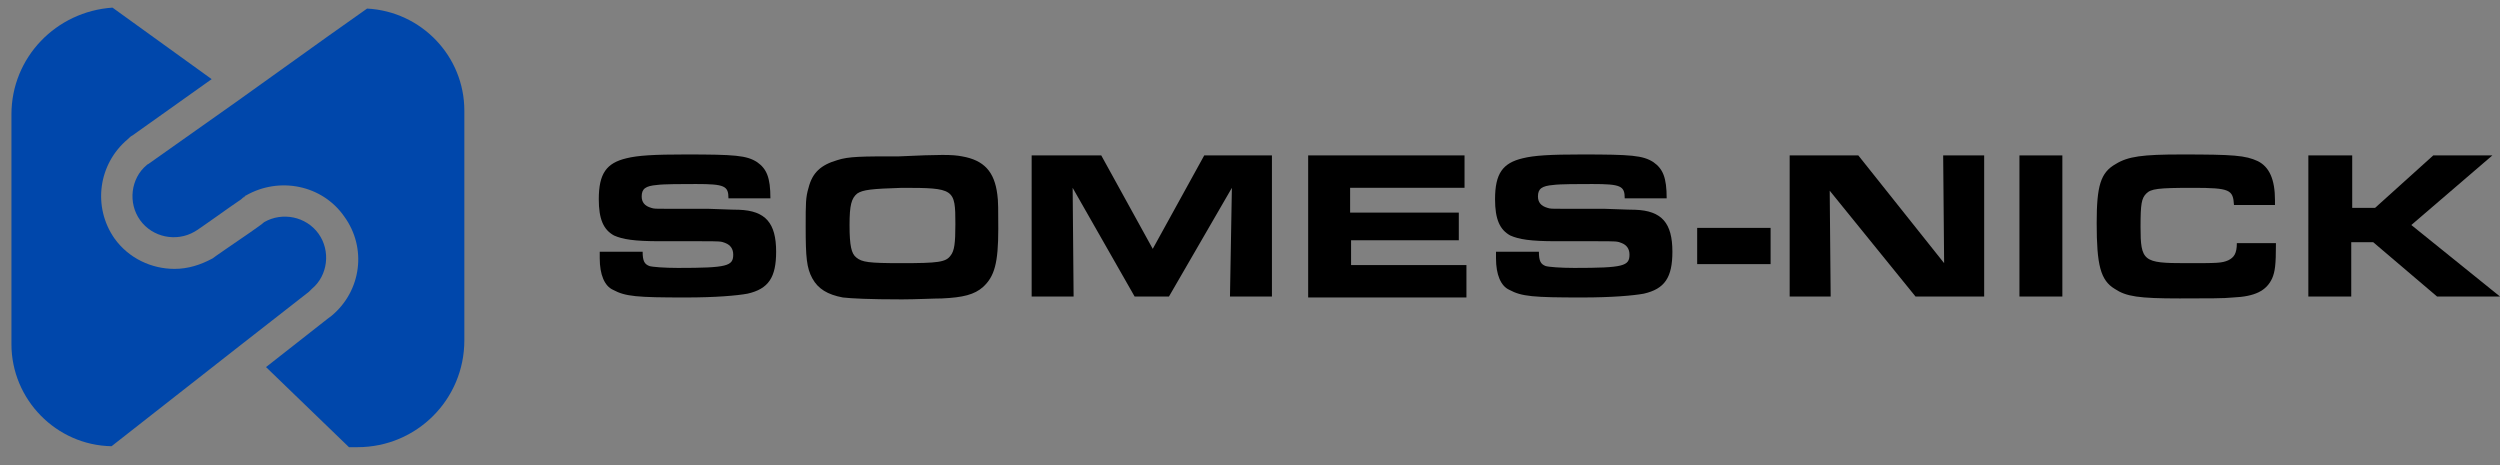
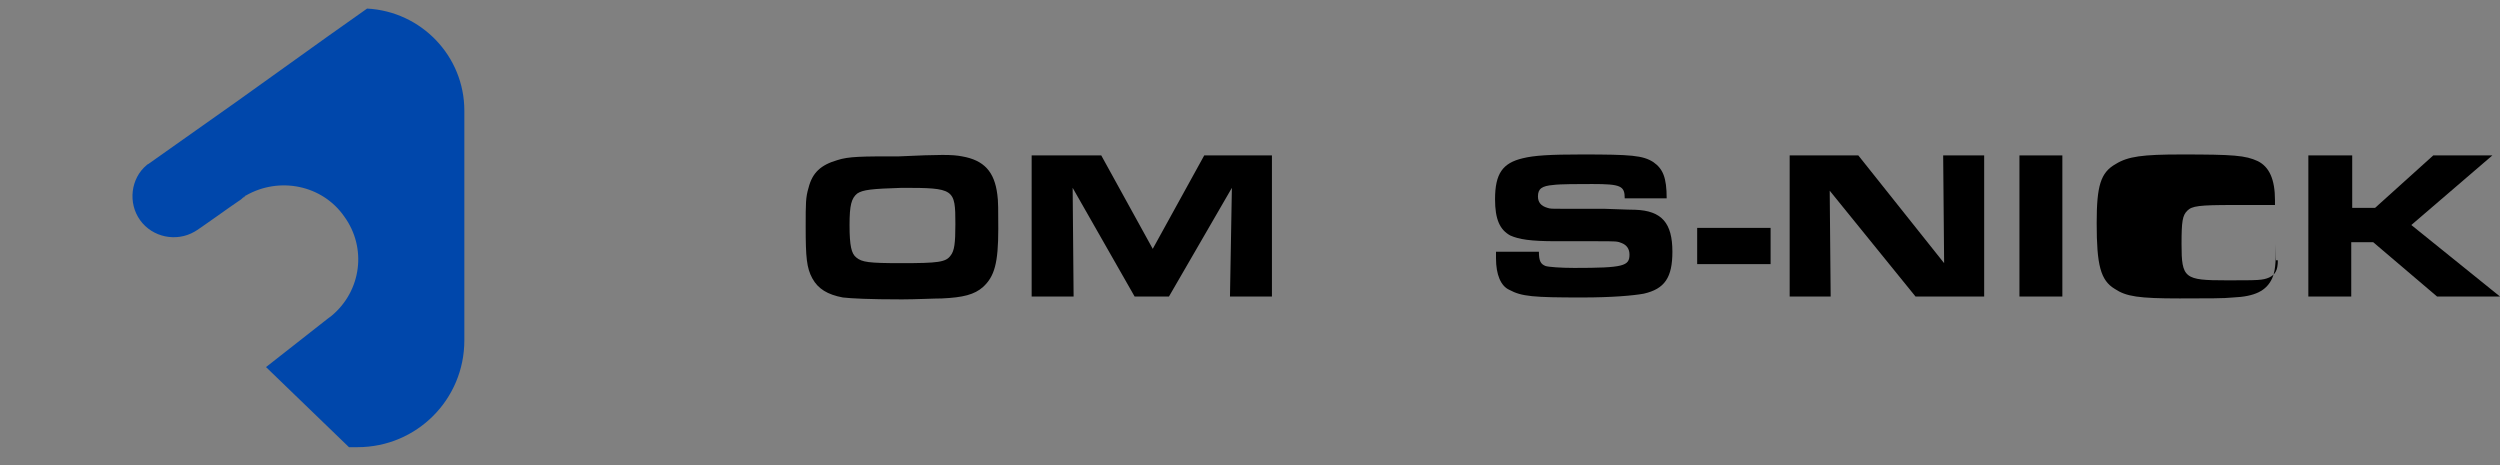
<svg xmlns="http://www.w3.org/2000/svg" version="1.1" id="Layer_1" x="0px" y="0px" viewBox="0 0 262.2 48.8" style="enable-background:new 0 0 262.2 48.8;" xml:space="preserve">
  <rect x="0" y="0" width="262.2" height="48.8" fill="#808080" stroke="none" />
  <style type="text/css"> .st0{fill:#0047AB;} .st1{stroke:#FFFFFF;stroke-width:3.417;stroke-miterlimit:10;} </style>
  <g>
    <g>
      <g>
-         <path class="st0" d="M32.4,30.6l-7.3,5.7L11.7,46.8C5.9,46.7,1.2,41.9,1.2,36.1V12c0-6,4.7-10.8,10.6-11.2l10.4,7.5l-8.3,5.9 c-0.2,0.1-0.3,0.2-0.5,0.4c-3.1,2.6-3.7,7.1-1.4,10.4c1.5,2.1,3.9,3.2,6.3,3.2c1.4,0,2.7-0.4,4-1.1c0.1-0.1,2.3-1.6,3.9-2.7 c0.7-0.5,1.3-0.9,1.5-1.1c0,0,0,0,0,0c1.9-1.1,4.4-0.6,5.7,1.2c1.3,1.8,1,4.4-0.7,5.8C32.5,30.5,32.5,30.5,32.4,30.6z" />
        <path class="st0" d="M48.7,11.6v24.1c0,6.2-5,11.2-11.2,11.2h-0.9l-8.7-8.4l6.5-5.1c0.1-0.1,0.3-0.2,0.4-0.3 c3.1-2.6,3.7-7.1,1.3-10.4c-2.3-3.3-6.8-4.2-10.3-2.2c0,0-0.1,0-0.1,0.1c0,0,0,0,0,0c-0.1,0-0.2,0.1-0.4,0.3 c-1.2,0.8-4.5,3.2-4.9,3.4c-1.9,1.1-4.4,0.6-5.7-1.2c-1.3-1.8-1-4.4,0.7-5.8c0.1-0.1,0.2-0.1,0.3-0.2l9.2-6.5l9.5-6.8v0l4.1-2.9 C44.2,1.2,48.7,5.9,48.7,11.6z" />
        <path class="st0" d="M25.4,20.8L25.4,20.8c0.2-0.1,0.3-0.2,0.4-0.2C25.7,20.6,25.5,20.7,25.4,20.8z" />
      </g>
      <g>
        <path class="st1" d="M12.1,47" />
      </g>
    </g>
    <g>
-       <path d="M67.4,26.4c0,1,0.2,1.3,0.7,1.5c0.3,0.1,1.6,0.2,3,0.2c5.2,0,5.8-0.2,5.8-1.4c0-0.6-0.3-1-0.8-1.2 c-0.5-0.2-0.5-0.2-2.8-0.2h-4.1c-2.7,0-3.9-0.2-4.8-0.6c-1.1-0.6-1.6-1.7-1.6-3.8c0-2.7,0.8-3.8,2.9-4.3c1.2-0.3,2.9-0.4,6.2-0.4 c5.2,0,6.4,0.1,7.5,0.8c1,0.7,1.4,1.6,1.4,3.8h-4.4c0-1.3-0.4-1.5-3.4-1.5c-1.4,0-3.4,0-4.1,0.1c-1.2,0.1-1.6,0.4-1.6,1.2 c0,0.6,0.3,1,1,1.2c0.3,0.1,0.4,0.1,1.8,0.1h4.2c0.4,0,2.4,0.1,3.2,0.1c2.8,0.1,3.9,1.4,3.9,4.4c0,2.7-0.8,3.9-3,4.4 c-1.1,0.2-3.3,0.4-6.5,0.4c-5.1,0-6.3-0.1-7.6-0.8c-0.9-0.4-1.4-1.6-1.4-3.3c0-0.1,0-0.4,0-0.7H67.4z" />
      <path d="M100.9,16.4c2.3,0.4,3.4,1.6,3.7,4c0.1,0.6,0.1,1.8,0.1,3.6c0,3.6-0.4,5-1.6,6.1c-0.9,0.8-2.1,1.1-4.3,1.2 c-0.8,0-2.8,0.1-4.2,0.1c-3.5,0-5.3-0.1-6.2-0.2c-1.6-0.3-2.6-0.9-3.2-2c-0.6-1.1-0.7-2.2-0.7-5.4c0-2.5,0-3.1,0.3-4.1 c0.4-1.6,1.3-2.4,3-2.9c1.2-0.4,2.6-0.4,6.5-0.4C98.6,16.2,99.9,16.2,100.9,16.4z M89.9,20.3c-0.6,0.5-0.8,1.2-0.8,3.3 c0,2.2,0.2,3,0.7,3.4c0.6,0.5,1.3,0.6,4.7,0.6c3.9,0,4.7-0.1,5.2-0.8c0.4-0.5,0.5-1.3,0.5-3.3c0-3.7-0.1-3.8-5.6-3.8 C91.4,19.8,90.5,19.9,89.9,20.3z" />
      <path d="M108.3,16.3h7.2l5.4,9.8l5.4-9.8h7.1v14.8H129l0.2-11.4l-6.6,11.4H119l-6.5-11.4l0.1,11.4h-4.4V16.3z" />
-       <path d="M153.6,16.3v3.4h-12v2.6H153v2.9h-11.3v2.6h12.1v3.4h-16.6V16.3H153.6z" />
      <path d="M161.4,26.4c0,1,0.2,1.3,0.7,1.5c0.3,0.1,1.6,0.2,3,0.2c5.2,0,5.8-0.2,5.8-1.4c0-0.6-0.3-1-0.8-1.2 c-0.5-0.2-0.5-0.2-2.8-0.2h-4.1c-2.7,0-3.9-0.2-4.8-0.6c-1.1-0.6-1.6-1.7-1.6-3.8c0-2.7,0.8-3.8,2.9-4.3c1.2-0.3,2.9-0.4,6.2-0.4 c5.2,0,6.4,0.1,7.5,0.8c1,0.7,1.4,1.6,1.4,3.8h-4.4c0-1.3-0.4-1.5-3.4-1.5c-1.4,0-3.4,0-4.1,0.1c-1.2,0.1-1.6,0.4-1.6,1.2 c0,0.6,0.3,1,1,1.2c0.3,0.1,0.4,0.1,1.8,0.1h4.2c0.4,0,2.4,0.1,3.2,0.1c2.8,0.1,3.9,1.4,3.9,4.4c0,2.7-0.8,3.9-3,4.4 c-1.1,0.2-3.3,0.4-6.5,0.4c-5.1,0-6.3-0.1-7.6-0.8c-0.9-0.4-1.4-1.6-1.4-3.3c0-0.1,0-0.4,0-0.7H161.4z" />
      <path d="M185.7,27.7H178v-3.8h7.7V27.7z" />
      <path d="M187.7,16.3h7.2l9,11.3l-0.1-11.3h4.3v14.8h-7.2L191.9,20l0.1,11.1h-4.3V16.3z" />
      <path d="M211.8,16.3h4.5v14.8h-4.5V16.3z" />
-       <path d="M238.7,25.6c0,2.2-0.1,2.9-0.4,3.6c-0.6,1.3-1.8,1.9-4.1,2c-0.9,0.1-2.7,0.1-5.6,0.1c-4.3,0-5.6-0.2-6.8-1 c-1.5-0.9-1.9-2.5-1.9-6.9c0-3.9,0.4-5.3,2-6.2c1.3-0.8,2.8-1,6.9-1c5.5,0,6.7,0.1,8,0.7c1.2,0.6,1.8,1.9,1.8,4.1v0.5h-4.3 c-0.1-1.6-0.4-1.8-4.3-1.8c-3.7,0-4.4,0.1-4.9,0.6c-0.5,0.5-0.6,1.1-0.6,3.5c0,3.6,0.3,3.8,4.7,3.8c3.4,0,3.8,0,4.5-0.3 c0.6-0.3,0.9-0.7,0.9-1.8H238.7z" />
+       <path d="M238.7,25.6c0,2.2-0.1,2.9-0.4,3.6c-0.6,1.3-1.8,1.9-4.1,2c-0.9,0.1-2.7,0.1-5.6,0.1c-4.3,0-5.6-0.2-6.8-1 c-1.5-0.9-1.9-2.5-1.9-6.9c0-3.9,0.4-5.3,2-6.2c1.3-0.8,2.8-1,6.9-1c5.5,0,6.7,0.1,8,0.7c1.2,0.6,1.8,1.9,1.8,4.1v0.5h-4.3 c-3.7,0-4.4,0.1-4.9,0.6c-0.5,0.5-0.6,1.1-0.6,3.5c0,3.6,0.3,3.8,4.7,3.8c3.4,0,3.8,0,4.5-0.3 c0.6-0.3,0.9-0.7,0.9-1.8H238.7z" />
      <path d="M242.2,16.3h4.5v5.5h2.4l6.1-5.5h6.2l-8.5,7.3l9.3,7.5h-6.6l-6.7-5.7h-2.3v5.7h-4.5V16.3z" />
    </g>
  </g>
</svg>